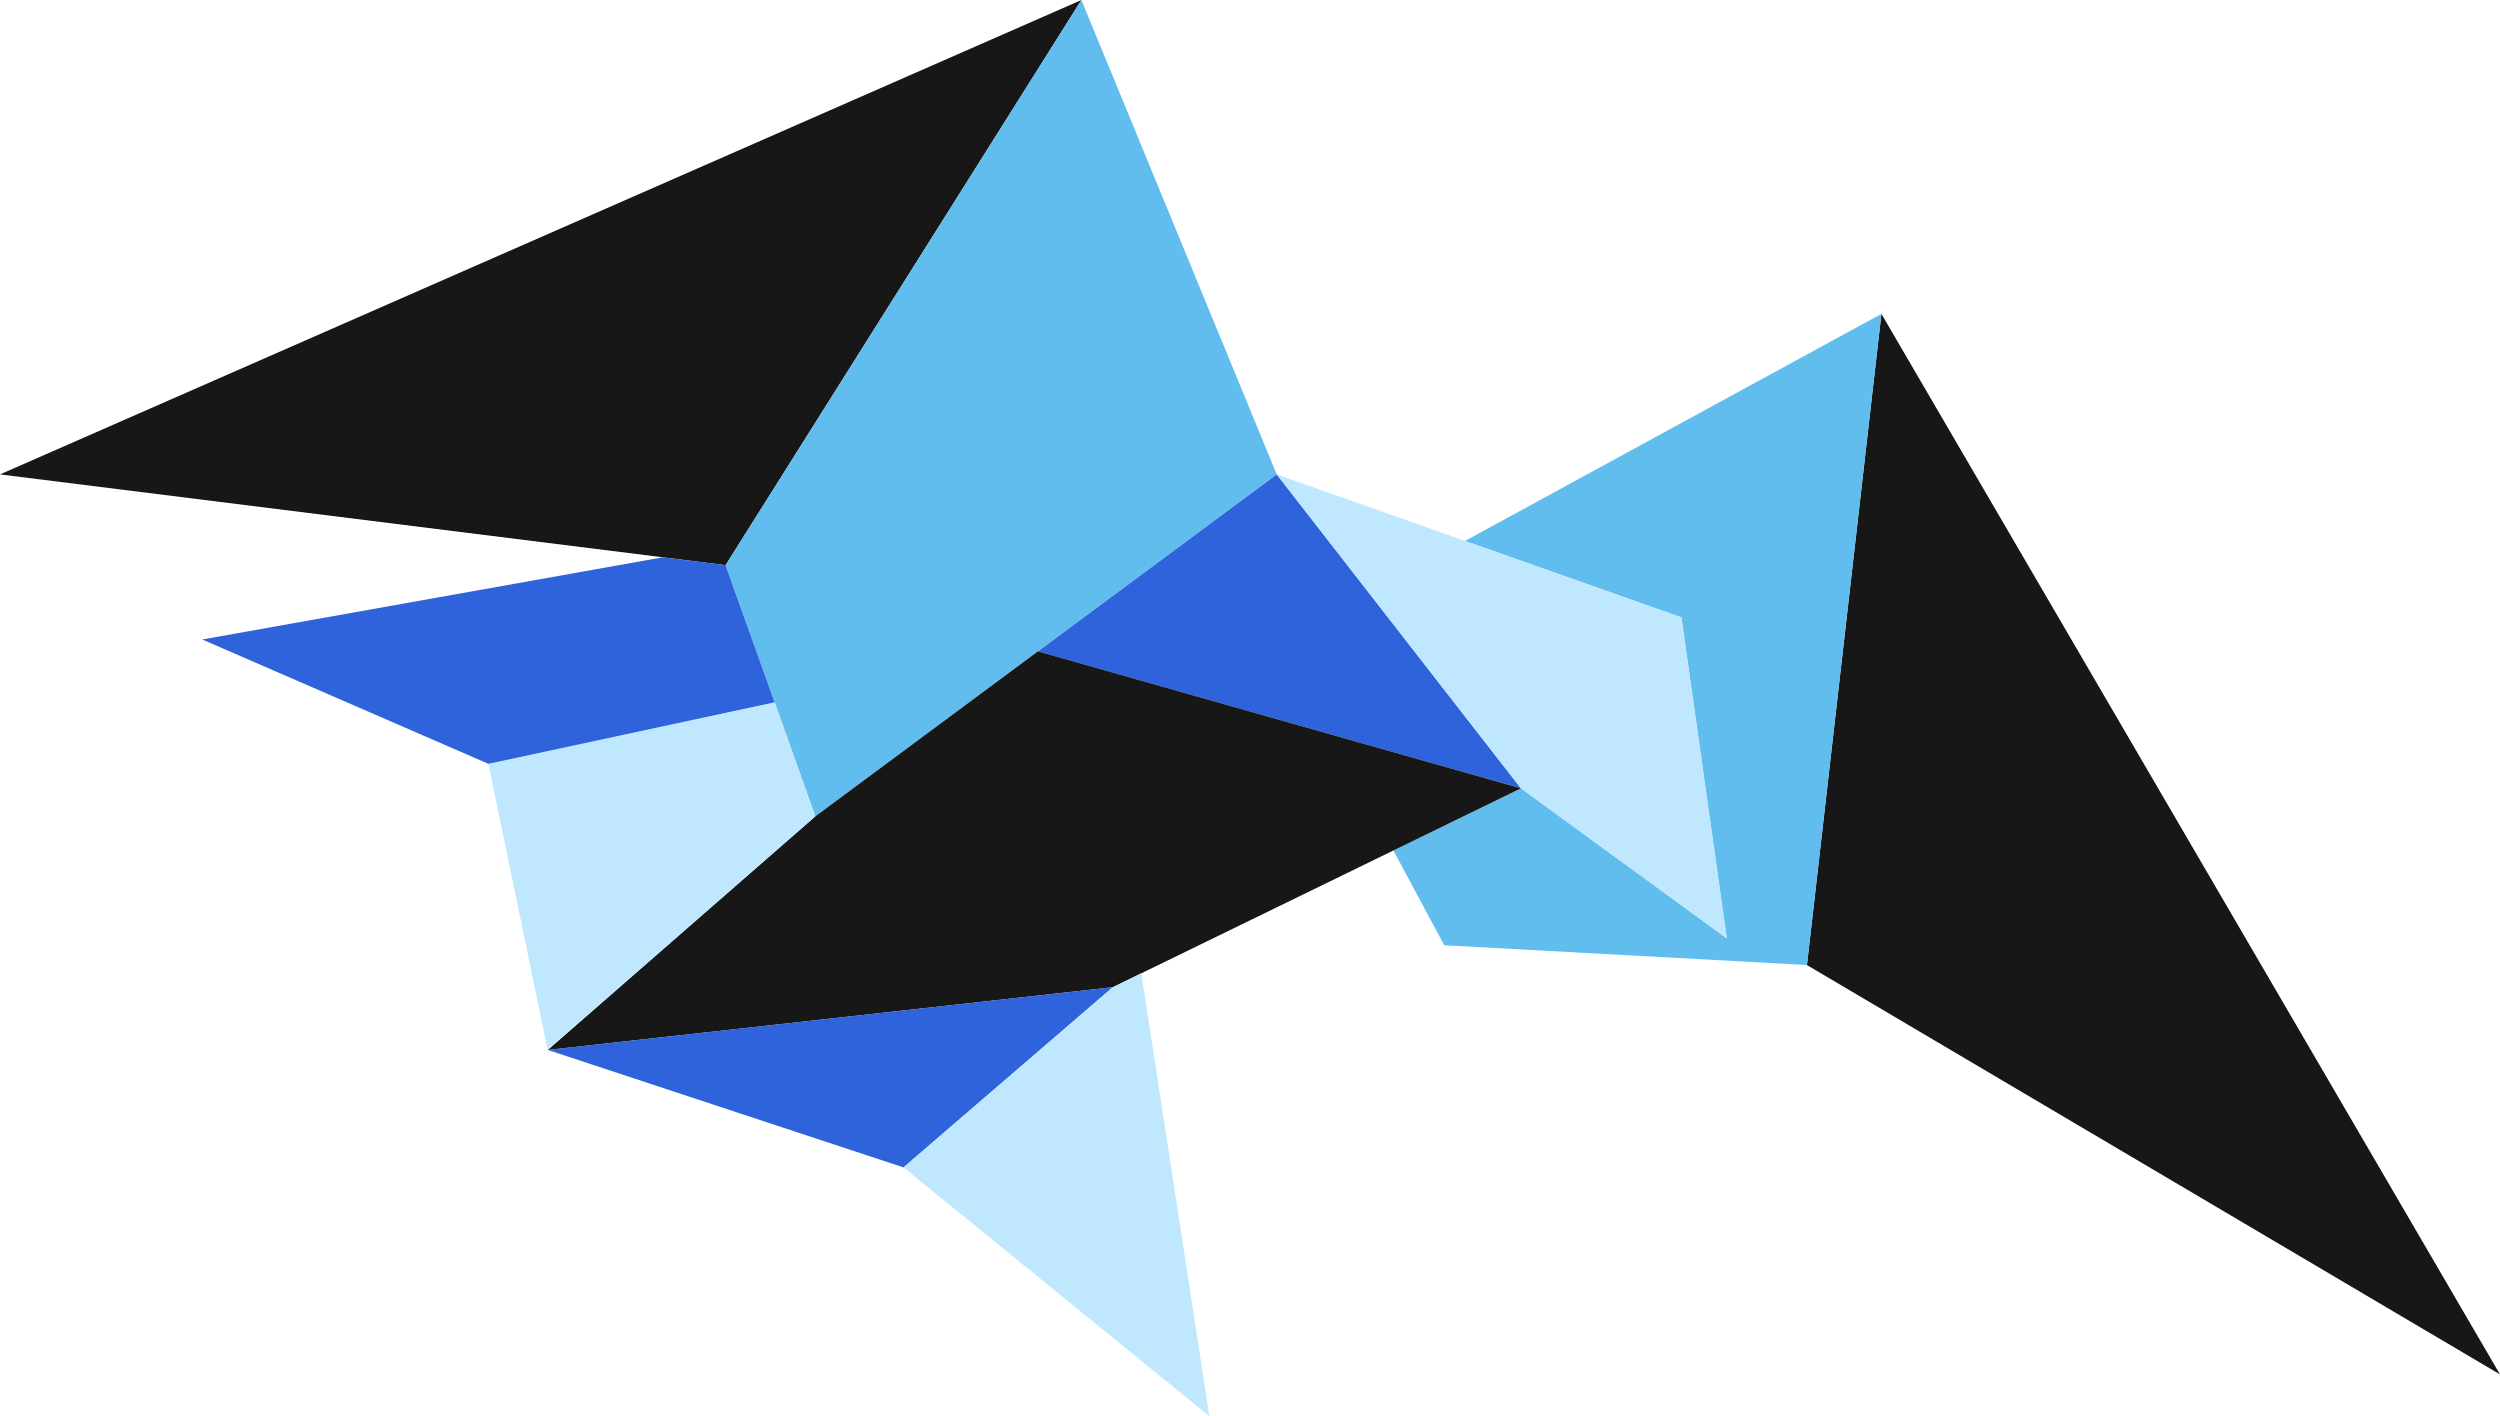
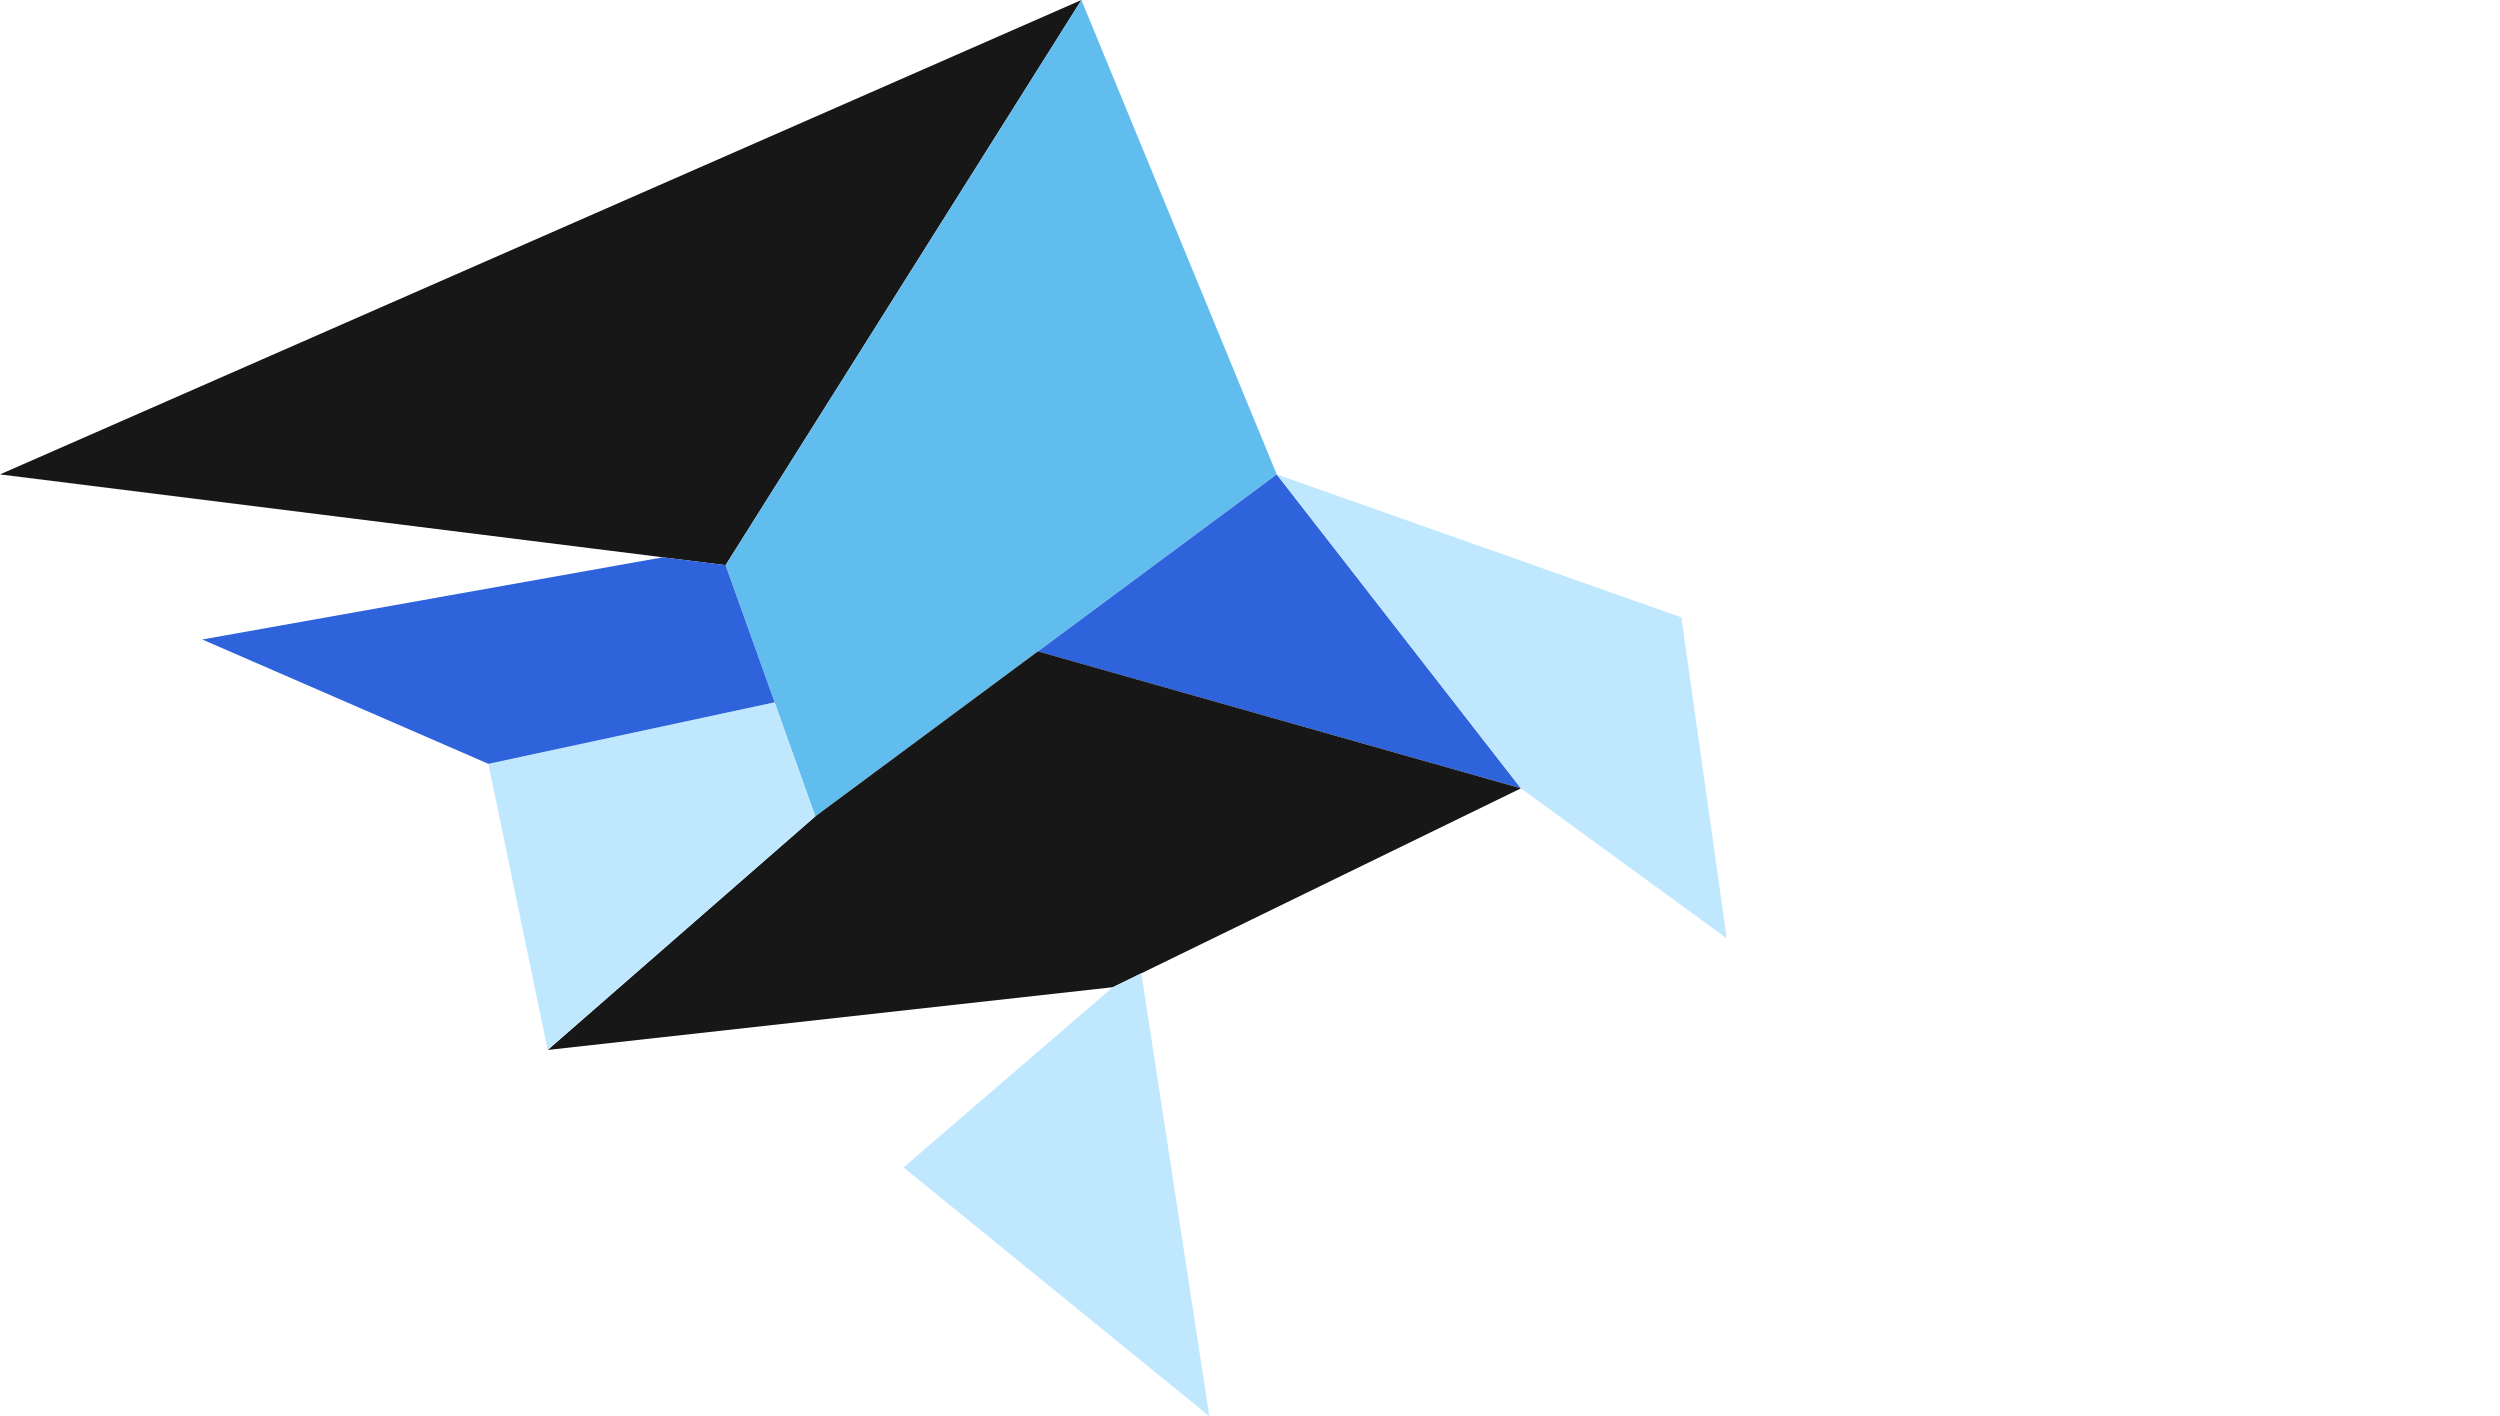
<svg xmlns="http://www.w3.org/2000/svg" width="115.15" height="65.232" viewBox="0 0 115.15 65.232">
  <g id="グループ_3633" data-name="グループ 3633" style="isolation: isolate">
-     <path id="パス_2057" data-name="パス 2057" d="M241.188,71.894,273.11,90.749,244.618,41.9Z" transform="translate(-157.96 -27.443)" fill="#171717" />
-     <path id="パス_2058" data-name="パス 2058" d="M208.462,41.9l-3.429,29.992-16.707-.91-2.343-4.368,5.876-2.863,9.479,6.909L199.25,55.882l-9.968-3.523Z" transform="translate(-121.804 -27.443)" fill="#62bdef" />
    <path id="パス_2059" data-name="パス 2059" d="M49.81,0,0,21.851,30.534,25.67l2.887.36Z" transform="translate(0 0)" fill="#171717" />
    <path id="パス_2060" data-name="パス 2060" d="M113.24,0,96.852,26.03l2.256,6.318,1.876,5.254,10.252-7.6,11-8.154Z" transform="translate(-63.431 0)" fill="#62bdef" />
    <path id="パス_2061" data-name="パス 2061" d="M160.784,77.783l-22.249-6.306,11-8.154Z" transform="translate(-90.73 -41.472)" fill="#2e63db" />
    <path id="パス_2062" data-name="パス 2062" d="M117.933,93.258l-5.876,2.863-11.607,5.656-1.315.641-26.029,2.89L85.432,94.549l10.252-7.6Z" transform="translate(-47.879 -56.947)" fill="#171717" />
    <path id="パス_2063" data-name="パス 2063" d="M191.143,84.691l-9.48-6.909-11.247-14.46,8.671,3.064,9.968,3.523Z" transform="translate(-111.61 -41.472)" fill="#bfe8ff" />
    <path id="パス_2064" data-name="パス 2064" d="M80.248,98.994,67.921,109.754,65.19,96.58l13.182-2.839Z" transform="translate(-42.695 -61.393)" fill="#bfe8ff" />
    <path id="パス_2065" data-name="パス 2065" d="M53.363,81.066,40.181,83.9,27,78.173l21.216-3.786,2.887.36Z" transform="translate(-17.685 -48.718)" fill="#2e63db" />
-     <path id="パス_2066" data-name="パス 2066" d="M99.134,131.771l-9.64,8.3-16.389-5.412Z" transform="translate(-47.878 -86.3)" fill="#2e63db" />
    <path id="パス_2067" data-name="パス 2067" d="M130.238,130.554l-9.641,8.3,14.087,11.46-3.131-20.4Z" transform="translate(-78.982 -85.083)" fill="#bfe8ff" />
  </g>
</svg>